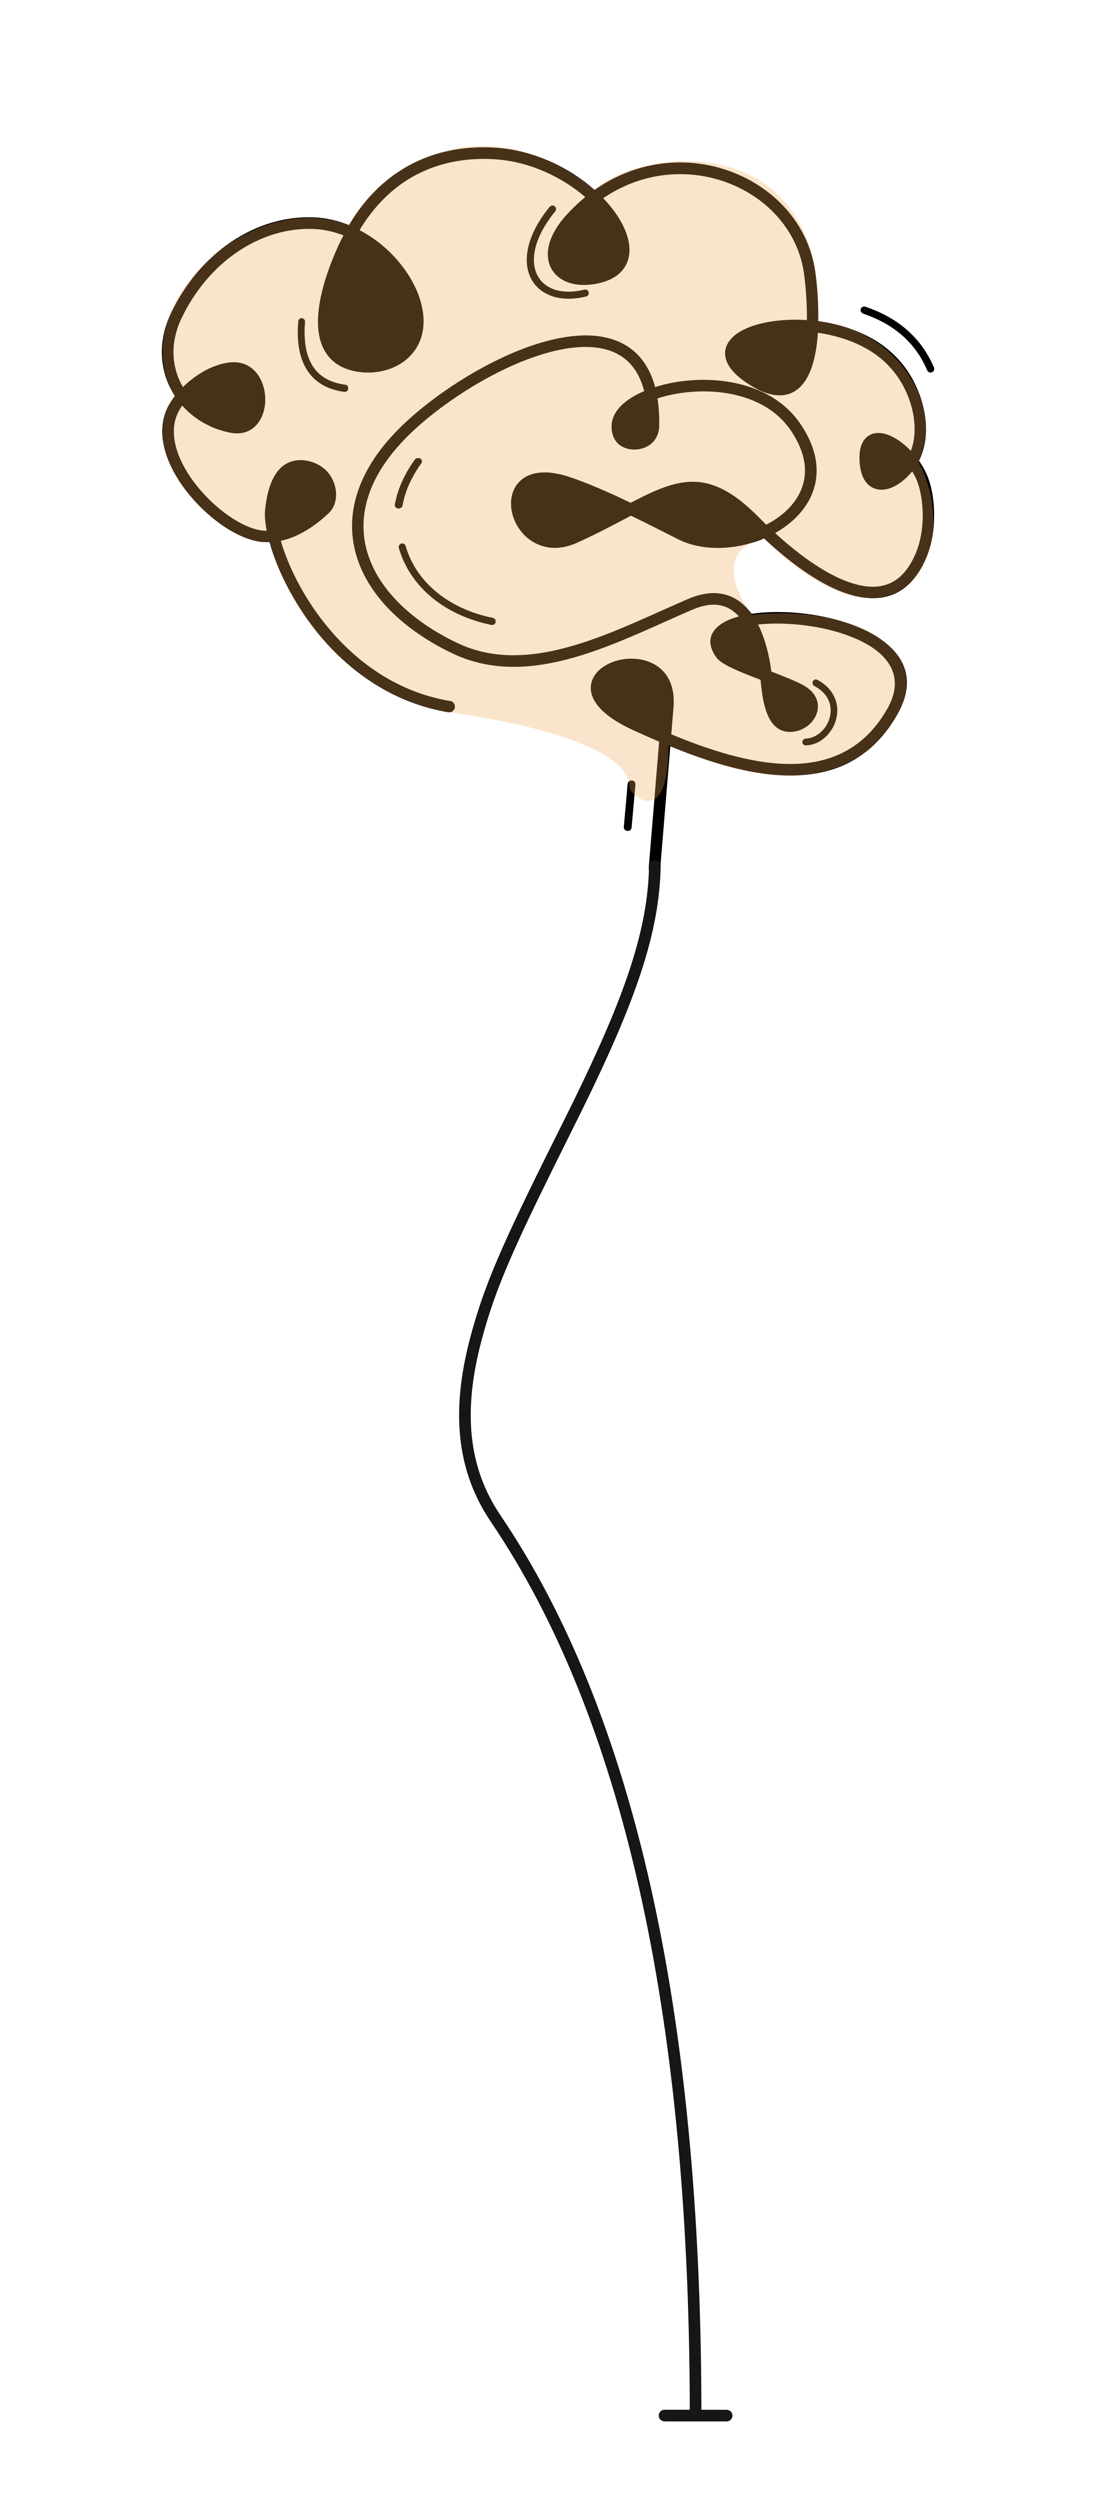
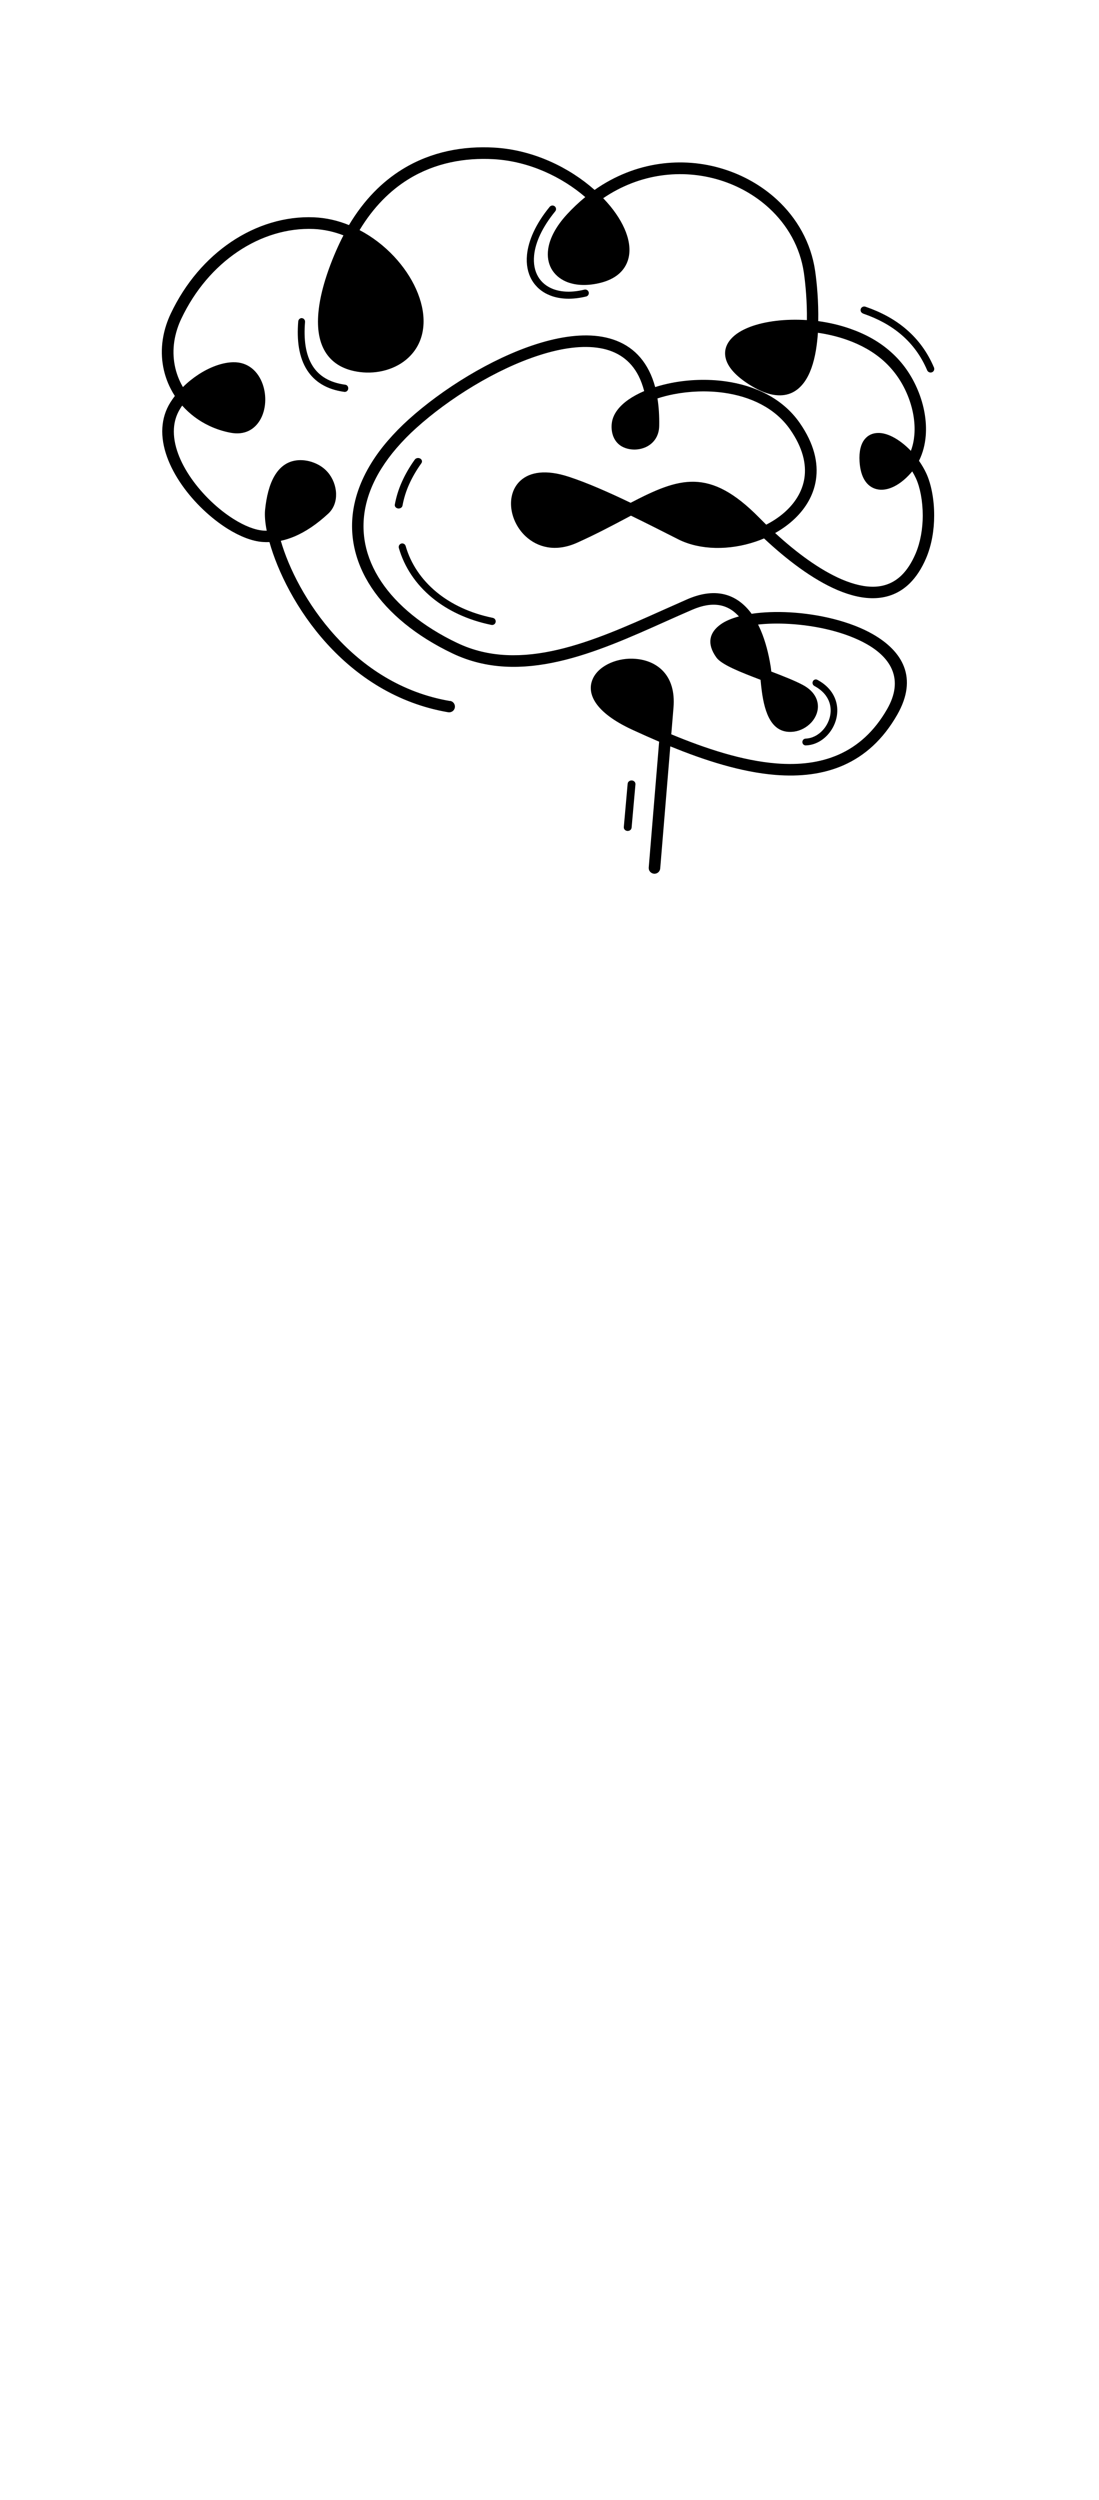
<svg xmlns="http://www.w3.org/2000/svg" id="Layer_1" data-name="Layer 1" viewBox="0 0 283.15 643.52">
  <defs>
    <style>
      .cls-1 {
        fill: #161616;
      }

      .cls-2 {
        fill: #eea754;
        opacity: .3;
      }

      .cls-2, .cls-3 {
        fill-rule: evenodd;
      }
    </style>
  </defs>
  <path class="cls-3" d="M115.97,180.42c.81,.13,1.35,.9,1.22,1.71-.13,.81-.9,1.35-1.71,1.22,0,0,0,0,0,0-13.31-2.27-23.66-9.32-31.24-17.64-7.86-8.63-12.73-18.7-14.82-26.17-.56,.03-1.11,.02-1.66-.02-2.75-.17-5.96-1.43-9.16-3.43-4.26-2.68-8.58-6.72-11.75-11.27-3.24-4.64-5.32-9.83-5.02-14.71,.14-2.28,.79-4.49,2.07-6.53,.36-.57,.74-1.11,1.15-1.65-.37-.57-.72-1.16-1.03-1.77-2.1-4.04-2.88-8.8-1.92-13.72,.37-1.89,.99-3.8,1.89-5.7,3.77-7.95,9.24-14.2,15.52-18.44,6.57-4.44,14.04-6.67,21.38-6.36,3.14,.13,6.18,.84,9.02,2,3.91-6.56,8.61-11.18,13.7-14.33,7.55-4.67,15.89-6.05,23.63-5.62,10.23,.56,19.54,5.21,25.95,10.9,5.29-3.71,10.99-5.87,16.66-6.69,5.52-.8,11.14-.36,16.46,1.29,5.19,1.6,9.93,4.3,13.81,7.85,5.2,4.78,8.84,11.11,9.9,18.44,.45,3.1,.89,7.93,.79,12.88,2.78,.38,5.59,1.02,8.28,1.97,4.03,1.41,7.55,3.38,10.48,6.01,2.96,2.63,5.3,5.91,6.96,9.93,1.55,3.76,2.28,7.81,1.98,11.59-.18,2.28-.75,4.48-1.74,6.46,.72,1.02,1.36,2.11,1.88,3.23,1.24,2.67,2.05,6.66,2.03,10.9,0,3.65-.62,7.51-2.07,10.93-1.17,2.74-2.59,4.86-4.2,6.46-2.53,2.49-5.51,3.66-8.76,3.83-3.13,.16-6.48-.64-9.88-2.08-6.43-2.74-13.13-7.86-18.92-13.29-.7,.3-1.41,.57-2.13,.81-6.69,2.27-14.3,2.29-20.02-.6l-.27-.14c-3.87-1.96-7.91-4.01-11.87-5.93-.52,.28-1.05,.56-1.6,.85-3.59,1.9-7.6,4.02-12.23,6.1-5.64,2.54-10.29,1.18-13.33-1.66-2.07-1.94-3.36-4.59-3.67-7.18-.32-2.71,.41-5.37,2.41-7.17,2.36-2.12,6.42-2.93,12.48-.93,4.72,1.55,10.21,3.97,15.86,6.68,12.49-6.5,20.28-9.22,33.13,3.83,.59,.6,1.19,1.19,1.8,1.8,2-1.03,3.84-2.29,5.36-3.77,2.36-2.28,4-5.06,4.48-8.22,.55-3.64-.44-7.86-3.68-12.51-3.93-5.64-10.35-8.51-17.04-9.45-4.41-.62-8.93-.41-12.99,.38-1.4,.27-2.79,.63-4.15,1.07,.34,2.13,.5,4.48,.45,7.1-.03,1.33-.39,2.44-.98,3.34-.64,.97-1.53,1.67-2.51,2.11-.95,.42-1.98,.63-3.03,.61-1.25-.02-2.46-.36-3.42-.99-.94-.63-1.58-1.53-1.95-2.55-.37-1.06-.47-2.23-.31-3.36,.31-2.24,1.88-4.28,4.31-5.97,1.15-.8,2.51-1.53,4.02-2.18-.38-1.45-.86-2.74-1.43-3.88-2.12-4.19-5.62-6.42-9.93-7.17-4.51-.79-9.91-.02-15.56,1.79-11.3,3.6-23.48,11.25-31.82,18.78-1.8,1.61-3.49,3.34-5.07,5.17-1.43,1.65-2.74,3.41-3.9,5.26-.7,1.1-1.33,2.25-1.89,3.43-3.49,7.3-3.48,14.43-.75,20.87,2.77,6.54,8.33,12.42,15.89,17.15,2.02,1.26,4.12,2.41,6.28,3.43,16.49,7.89,35.21-.5,52.5-8.23,2.3-1.03,4.6-2.05,6.9-3.06,1.59-.68,3.08-1.12,4.49-1.35,3.59-.58,6.54,.25,8.94,2.03,1.14,.85,2.15,1.9,3.03,3.11,2.97-.44,6.36-.57,9.89-.37,7.4,.42,15.46,2.27,21.32,5.61,7.7,4.4,11.73,11.25,6.3,20.75-7.38,12.9-18.8,16.48-31.34,15.49-8.87-.71-18.27-3.74-27.12-7.36l-2.6,31.43c-.07,.82-.78,1.43-1.6,1.36-.82-.07-1.43-.78-1.36-1.6,0,0,0,0,0,0l2.68-32.39c-2.29-.98-4.56-1.99-6.82-3.03-9.94-4.57-11.94-9.52-10.25-13.2,.8-1.75,2.46-3.15,4.51-4.04,1.94-.85,4.26-1.25,6.51-1.05,5.38,.44,10.46,4.04,9.75,12.56l-.57,6.86c8.87,3.68,18.3,6.8,27.1,7.5,11.44,.91,21.84-2.33,28.52-14,4.34-7.59,1.04-13.12-5.2-16.68-5.44-3.11-13.01-4.83-20-5.23-2.87-.17-5.62-.11-8.06,.16,.24,.47,.46,.95,.68,1.45,1.21,2.82,2.04,6.05,2.56,9.3,.06,.4,.12,.85,.17,1.35,2.98,1.14,5.89,2.28,8,3.38,1.79,.93,2.9,2.09,3.49,3.33,.53,1.1,.66,2.35,.37,3.54-.26,1.09-.84,2.1-1.63,2.94-1.12,1.18-2.68,2.04-4.34,2.27-5.87,.8-7.6-4.98-8.33-10.35-.13-.99-.24-1.99-.33-2.99-5.12-1.95-10.04-3.87-11.38-5.74-2.57-3.59-1.8-6.45,1.11-8.53,1.18-.85,2.79-1.53,4.7-2.04-.48-.52-.99-.99-1.52-1.39-1.78-1.32-3.98-1.93-6.71-1.49-1.15,.18-2.41,.56-3.78,1.15-2.3,.99-4.59,2.01-6.87,3.03-17.88,8-37.25,16.68-54.98,8.19-2.25-1.07-4.44-2.27-6.56-3.59-8.07-5.05-14.04-11.4-17.05-18.52-3.05-7.22-3.08-15.17,.81-23.3,.61-1.28,1.3-2.52,2.05-3.72,1.17-1.88,2.55-3.75,4.17-5.62,1.66-1.92,3.45-3.74,5.34-5.44,8.6-7.76,21.21-15.67,32.91-19.4,6.09-1.94,11.97-2.77,16.97-1.89,5.21,.92,9.47,3.63,12.06,8.76,.64,1.25,1.16,2.64,1.58,4.19,1.38-.44,2.78-.79,4.2-1.07,4.34-.85,9.21-1.07,13.96-.4,7.45,1.05,14.61,4.28,19.08,10.69,3.71,5.33,4.84,10.28,4.18,14.65-.58,3.85-2.55,7.2-5.37,9.92-1.5,1.45-3.25,2.72-5.14,3.78,5.36,4.93,11.44,9.48,17.22,11.95,3.02,1.28,5.93,1.99,8.58,1.86,2.53-.13,4.85-1.04,6.82-2.98,1.34-1.32,2.54-3.14,3.56-5.51,1.29-3.03,1.84-6.49,1.85-9.77,0-3.81-.69-7.34-1.77-9.66-.28-.6-.59-1.19-.94-1.76-.1,.13-.22,.26-.33,.39-1.6,1.83-3.38,3.17-5.1,3.83-1.29,.51-2.57,.64-3.74,.36-1.24-.31-2.31-1.05-3.09-2.31-.71-1.14-1.18-2.71-1.31-4.77-.17-2.68,.35-4.57,1.31-5.76,.88-1.09,2.06-1.6,3.43-1.63,1.17-.03,2.46,.33,3.76,.99,1.57,.79,3.22,2.05,4.72,3.62,.49-1.3,.78-2.68,.9-4.12,.27-3.32-.38-6.89-1.75-10.22-1.47-3.57-3.57-6.49-6.19-8.84-2.64-2.35-5.83-4.14-9.48-5.42-2.42-.85-4.94-1.44-7.43-1.8-.1,1.5-.27,3-.51,4.49-.55,3.27-1.51,6.21-3.07,8.31-1.72,2.31-4.07,3.6-7.28,3.25-1.82-.19-3.9-.94-6.25-2.36-4.08-2.46-6.14-4.91-6.66-7.17-.43-1.86,.11-3.52,1.4-4.96,1.12-1.26,2.83-2.3,4.95-3.1,3.78-1.42,9.03-2.09,14.58-1.72,.07-4.65-.35-9.21-.77-12.15-.96-6.62-4.25-12.34-8.97-16.68-3.55-3.26-7.9-5.73-12.66-7.2-4.91-1.51-10.09-1.92-15.18-1.19-5.06,.73-10.14,2.61-14.9,5.84,.66,.68,1.27,1.38,1.85,2.07,2.07,2.54,3.57,5.15,4.33,7.62,.81,2.63,.81,5.12-.18,7.21-1.13,2.41-3.49,4.21-7.29,5.02-3.26,.71-6.1,.48-8.27-.45-1.67-.72-2.96-1.85-3.78-3.3-.8-1.45-1.11-3.17-.83-5.1,.38-2.65,1.89-5.69,4.79-8.86,1.48-1.61,3.07-3.12,4.76-4.5-5.93-5.11-14.39-9.25-23.68-9.76-7.22-.39-14.96,.88-21.92,5.19-4.63,2.87-8.94,7.09-12.55,13.07,3.35,1.75,6.36,4.1,8.86,6.76,2.42,2.58,4.38,5.47,5.7,8.42,1.34,2.99,2.04,6.05,1.92,8.91-.14,3.32-1.35,6.36-3.89,8.74-1.6,1.51-3.58,2.56-5.69,3.18-2.21,.65-4.58,.82-6.84,.53-4.16-.53-6.89-2.27-8.59-4.73-1.95-2.84-2.43-6.57-2.08-10.52,.24-2.79,.91-5.69,1.75-8.44,1.12-3.64,2.54-7.02,3.71-9.49,.32-.69,.66-1.35,1-2.01-2.44-.94-5.02-1.52-7.68-1.64-6.7-.28-13.55,1.78-19.6,5.87-5.86,3.96-10.97,9.8-14.5,17.24-.76,1.59-1.31,3.26-1.66,4.99-.83,4.24-.16,8.33,1.64,11.8,.14,.27,.29,.54,.44,.8,1.23-1.23,2.59-2.32,4.05-3.27,2.93-1.9,6.11-3.07,8.88-3.13,3.91-.09,6.47,2.42,7.61,5.63,.53,1.49,.75,3.14,.65,4.72-.1,1.61-.53,3.19-1.3,4.5-1.45,2.47-4,4.01-7.68,3.29-1.89-.36-3.73-.96-5.47-1.79-2.64-1.25-4.99-3.01-6.93-5.19-.18,.25-.35,.51-.51,.78-1,1.6-1.51,3.33-1.62,5.13-.25,4.17,1.6,8.71,4.48,12.84,2.95,4.22,6.95,7.98,10.9,10.46,2.79,1.75,5.51,2.84,7.75,2.98,.25,.02,.51,.03,.78,.03-.42-2.14-.56-3.96-.43-5.32,.35-3.47,1.11-6.56,2.45-8.82,1.31-2.21,3.14-3.65,5.62-3.97,1.37-.18,2.95,0,4.42,.56,1.36,.5,2.65,1.32,3.64,2.46,1.31,1.49,2.11,3.54,2.17,5.53,.06,1.92-.55,3.79-2.01,5.15-2.99,2.77-5.87,4.67-8.65,5.86-1.22,.51-2.41,.9-3.58,1.14,2,6.93,6.63,16.35,14.1,24.54,7.18,7.89,16.97,14.58,29.53,16.71v.04s0,0,0,0Zm45.74,21.33c.05-.52,.53-.89,1.09-.85,.56,.04,.96,.49,.92,1.01l-.99,11.14c-.05,.52-.53,.89-1.09,.85-.56-.04-.96-.49-.92-1.01l.99-11.14Zm60.65-121.05c-.49-.17-.76-.7-.59-1.18,.18-.49,.72-.74,1.21-.57,4.07,1.4,7.66,3.33,10.62,5.91,2.99,2.59,5.36,5.8,7.04,9.76,.19,.48-.04,1.02-.51,1.21,0,0,0,0,0,0-.48,.19-1.04-.03-1.25-.51-1.56-3.67-3.77-6.66-6.54-9.06-2.78-2.41-6.14-4.23-9.98-5.54v-.02h0Zm-115.49,37.61c.29-.41,.91-.53,1.38-.28,.47,.25,.61,.8,.32,1.21-1.31,1.83-2.36,3.65-3.16,5.44-.79,1.75-1.36,3.59-1.71,5.48-.08,.47-.59,.8-1.14,.73-.54-.07-.92-.52-.84-.99,.37-2.01,.98-3.98,1.82-5.84,.85-1.91,1.95-3.83,3.32-5.74h0Zm-4.11,22.76c-.14-.49,.14-.99,.62-1.15,.48-.14,.99,.14,1.13,.62,1.31,4.57,4.04,8.63,7.93,11.85,3.81,3.15,8.73,5.48,14.54,6.66,.5,.11,.82,.59,.72,1.09-.1,.5-.57,.82-1.07,.73-6.11-1.24-11.3-3.71-15.34-7.04-4.18-3.46-7.11-7.84-8.53-12.77,0,0,0,0,0,0Zm-13.8-42.04c.48,.06,.82,.53,.76,1.04-.06,.51-.51,.87-.99,.81-4.65-.63-7.69-2.66-9.57-5.54-2.19-3.36-2.72-7.84-2.32-12.6,.04-.51,.47-.9,.95-.85,.48,.04,.85,.5,.8,1.01-.36,4.36,.09,8.41,2.01,11.38,1.6,2.47,4.25,4.2,8.34,4.75Zm118.65,92.86c-.48,0-.88-.37-.88-.85,0,0,0,0,0,0-.02-.48,.35-.89,.83-.91h0c1.73-.06,3.31-.93,4.48-2.23,.85-.95,1.46-2.1,1.77-3.34,.3-1.22,.29-2.52-.13-3.76-.54-1.59-1.76-3.09-3.88-4.23-.42-.24-.58-.77-.36-1.2,.2-.42,.71-.59,1.12-.39,.01,0,.02,.01,.03,.02,2.54,1.36,4.02,3.22,4.7,5.22,.54,1.58,.55,3.23,.18,4.77-.38,1.52-1.12,2.93-2.17,4.1-1.46,1.63-3.46,2.72-5.67,2.79v.02s0,0,0,0ZM142.92,53.11c.4,.32,.45,.9,.13,1.29-3.41,4.17-5.12,8.07-5.44,11.35-.21,2.11,.16,3.96,1.01,5.43,.84,1.45,2.15,2.55,3.85,3.21,2.14,.83,4.9,.95,8.08,.17h.02c.49-.12,.99,.18,1.11,.67,0,0,0,0,0,0,.12,.49-.18,.98-.66,1.1,0,0-.01,0-.02,0-3.58,.86-6.71,.71-9.19-.25-2.11-.81-3.74-2.19-4.79-4-1.04-1.79-1.49-4.01-1.24-6.51,.36-3.61,2.18-7.86,5.84-12.33,.33-.39,.91-.45,1.31-.13h0Z" />
-   <path class="cls-1" d="M171.21,623.31c-.83,0-1.5-.67-1.5-1.5s.67-1.5,1.5-1.5h6.5v-1.58c-.34-101.41-17.44-177.07-51.24-226.98-8.88-13.12-10.26-28.37-5.47-46.84,3.57-13.79,8.41-24.68,21.92-51.72,1.74-3.48,2.89-5.79,3.96-7.97l.31-.62,.46-.93c13.28-27.09,19.27-44.19,19.57-60.78,.01-.83,.7-1.49,1.53-1.47,.83,.01,1.49,.7,1.47,1.53-.31,17.16-6.41,34.58-19.88,62.04l-.31,.62-.31,.62c-1.13,2.29-2.3,4.65-4.12,8.3l-.4,.8c-11.11,22.28-16.21,33.36-19.61,44.38l-.24,.79c-.52,1.71-1,3.44-1.45,5.17-4.59,17.71-3.29,32.09,5.05,44.41,34.36,50.75,51.59,127.49,51.76,230.24h6.5c.83,0,1.5,.67,1.5,1.5s-.67,1.5-1.5,1.5h-16Z" />
-   <path class="cls-2" d="M115.48,183.35c-20.82-3.74-38.39-19.43-46.06-43.81-9.36,1.91-36.57-20.66-24.5-37.64-13.22-23.3,19.83-53.7,45.01-43.97,7.64-15.18,34.85-32.12,63.28-9.06,11.49-10.97,59.49-16.56,57.63,33.78,18.36,1.57,33.06,20.25,25.78,36.22,12.17,22.84-5.42,54.38-39.75,19.71-14.59,3.61-4.59,17.8-3.16,19.72,28-3.07,54.65,11.15,30.3,34.8-7.92,5.24-20.8,12.3-51.79-1.21,0,22-10.01,12.48-10.01,10.83,0-13.85-47-19.38-46.73-19.38h0Z" />
</svg>